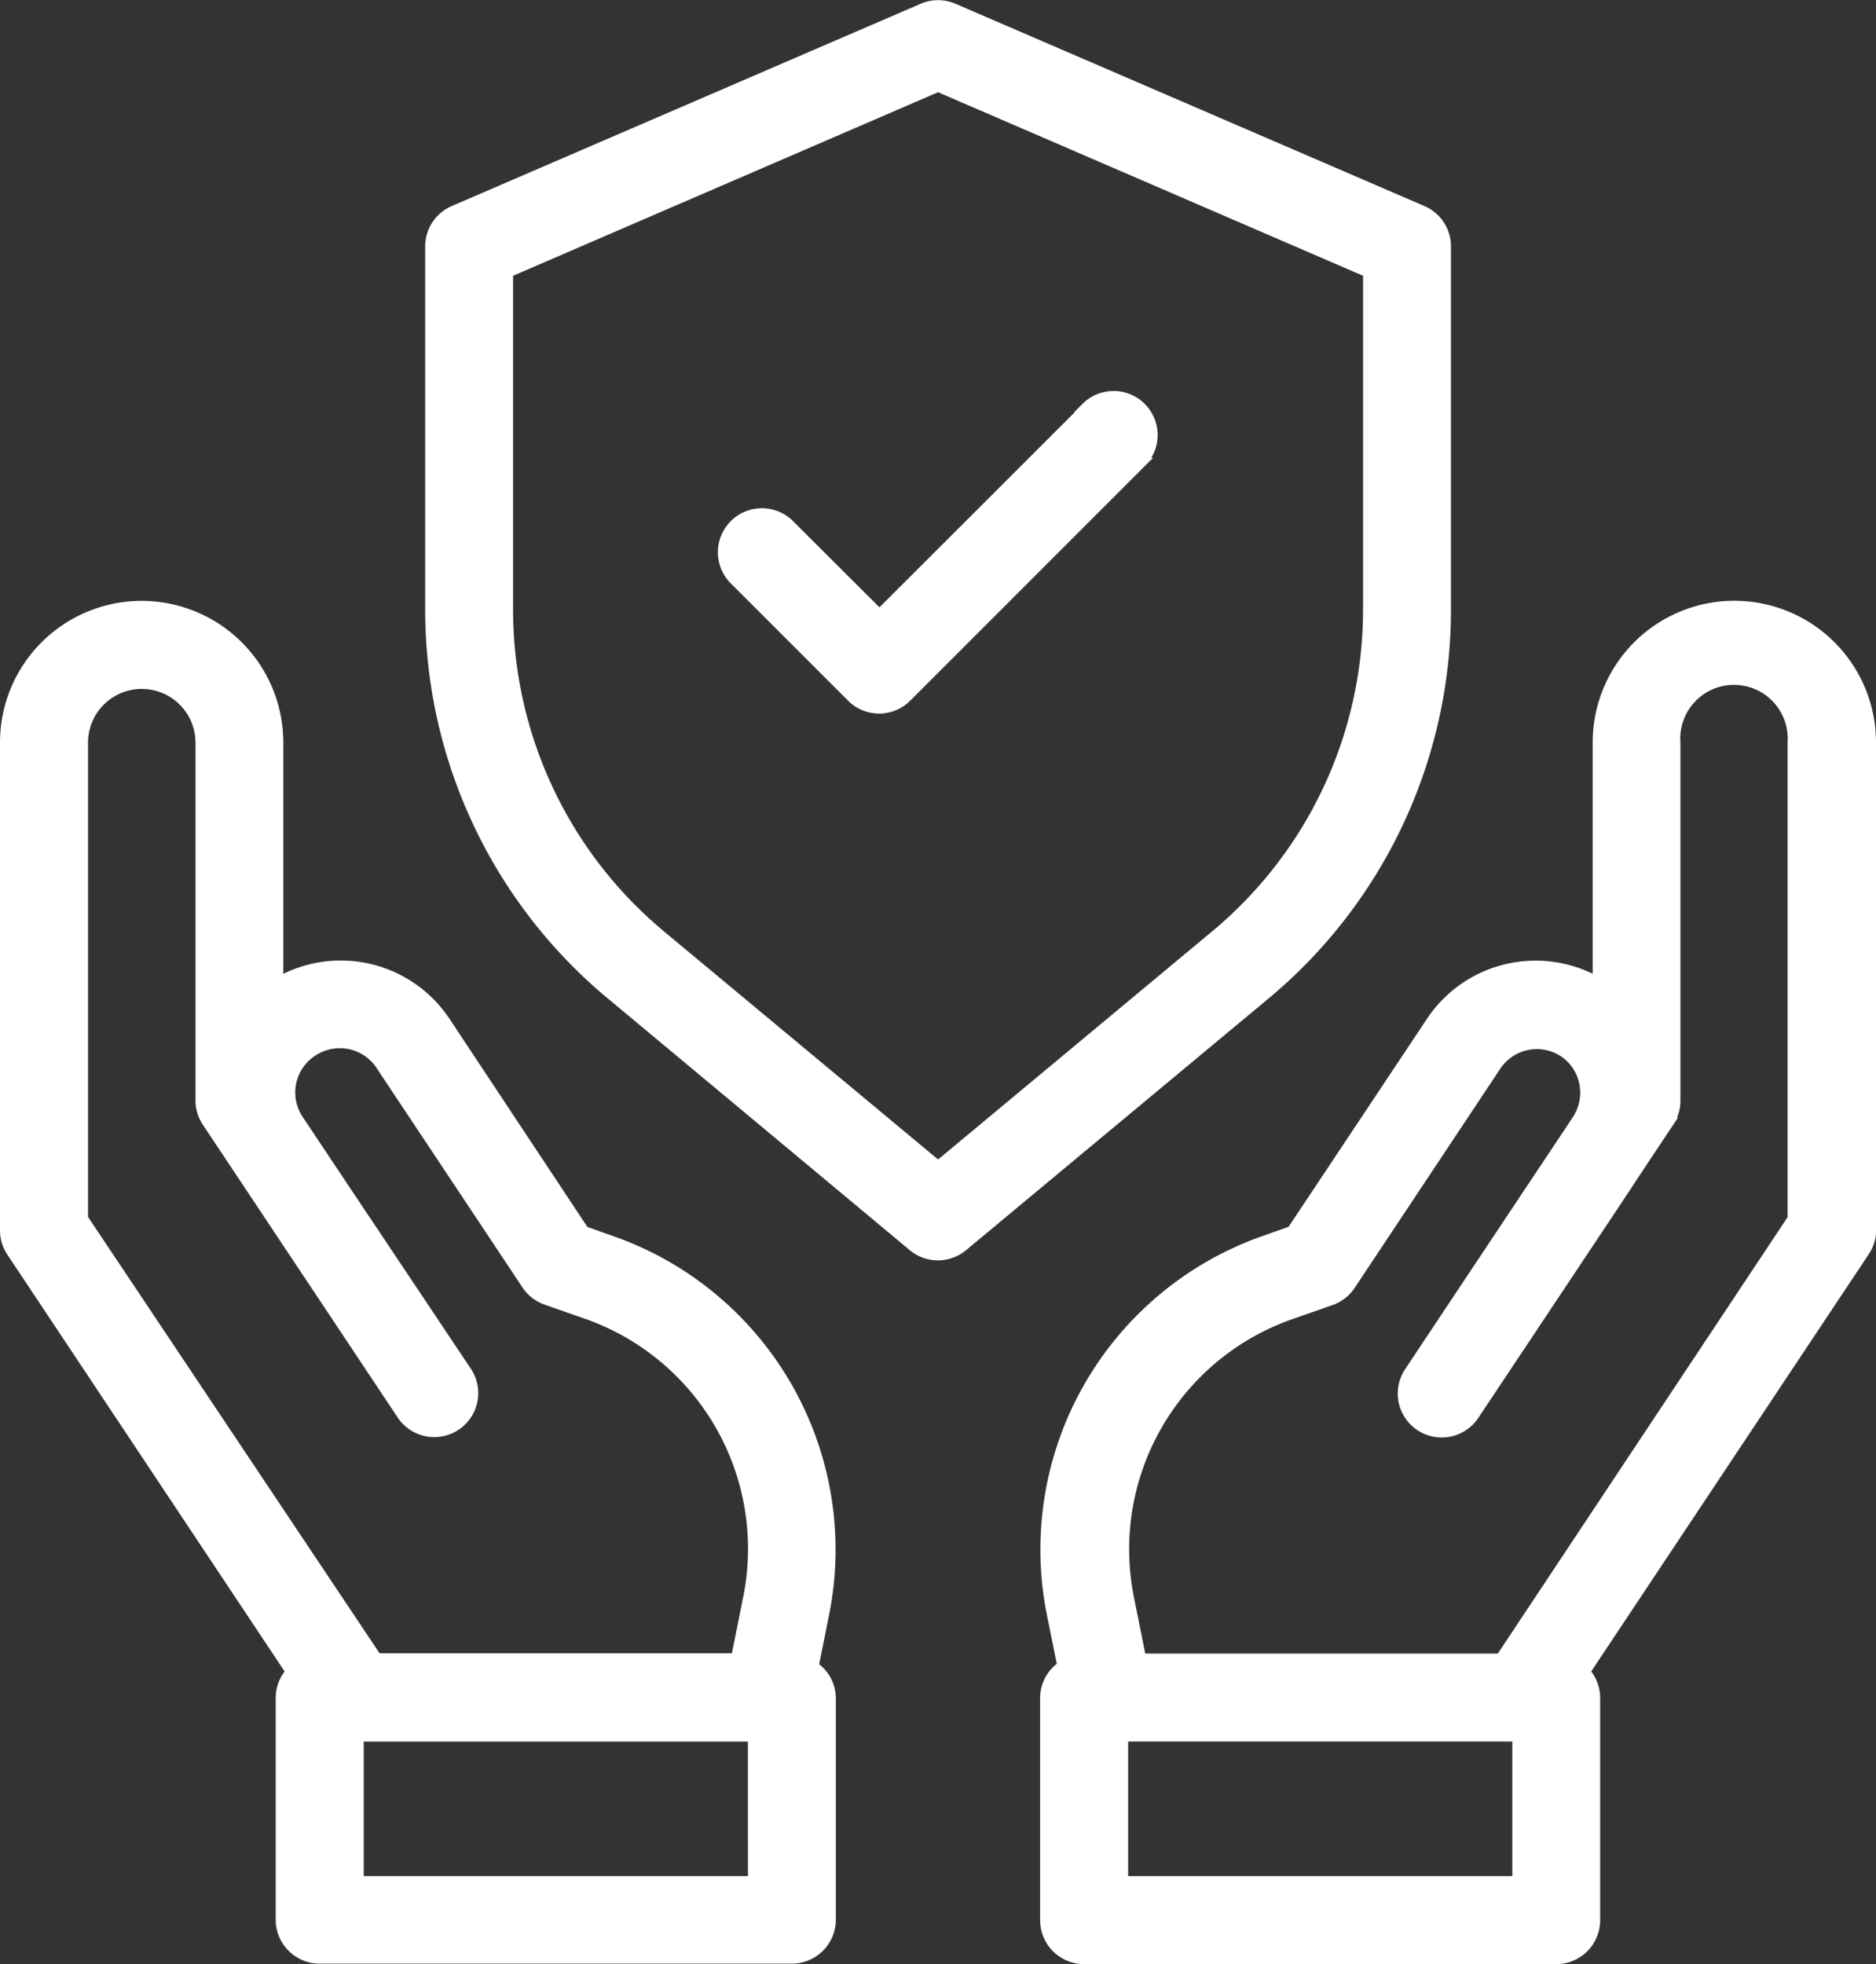
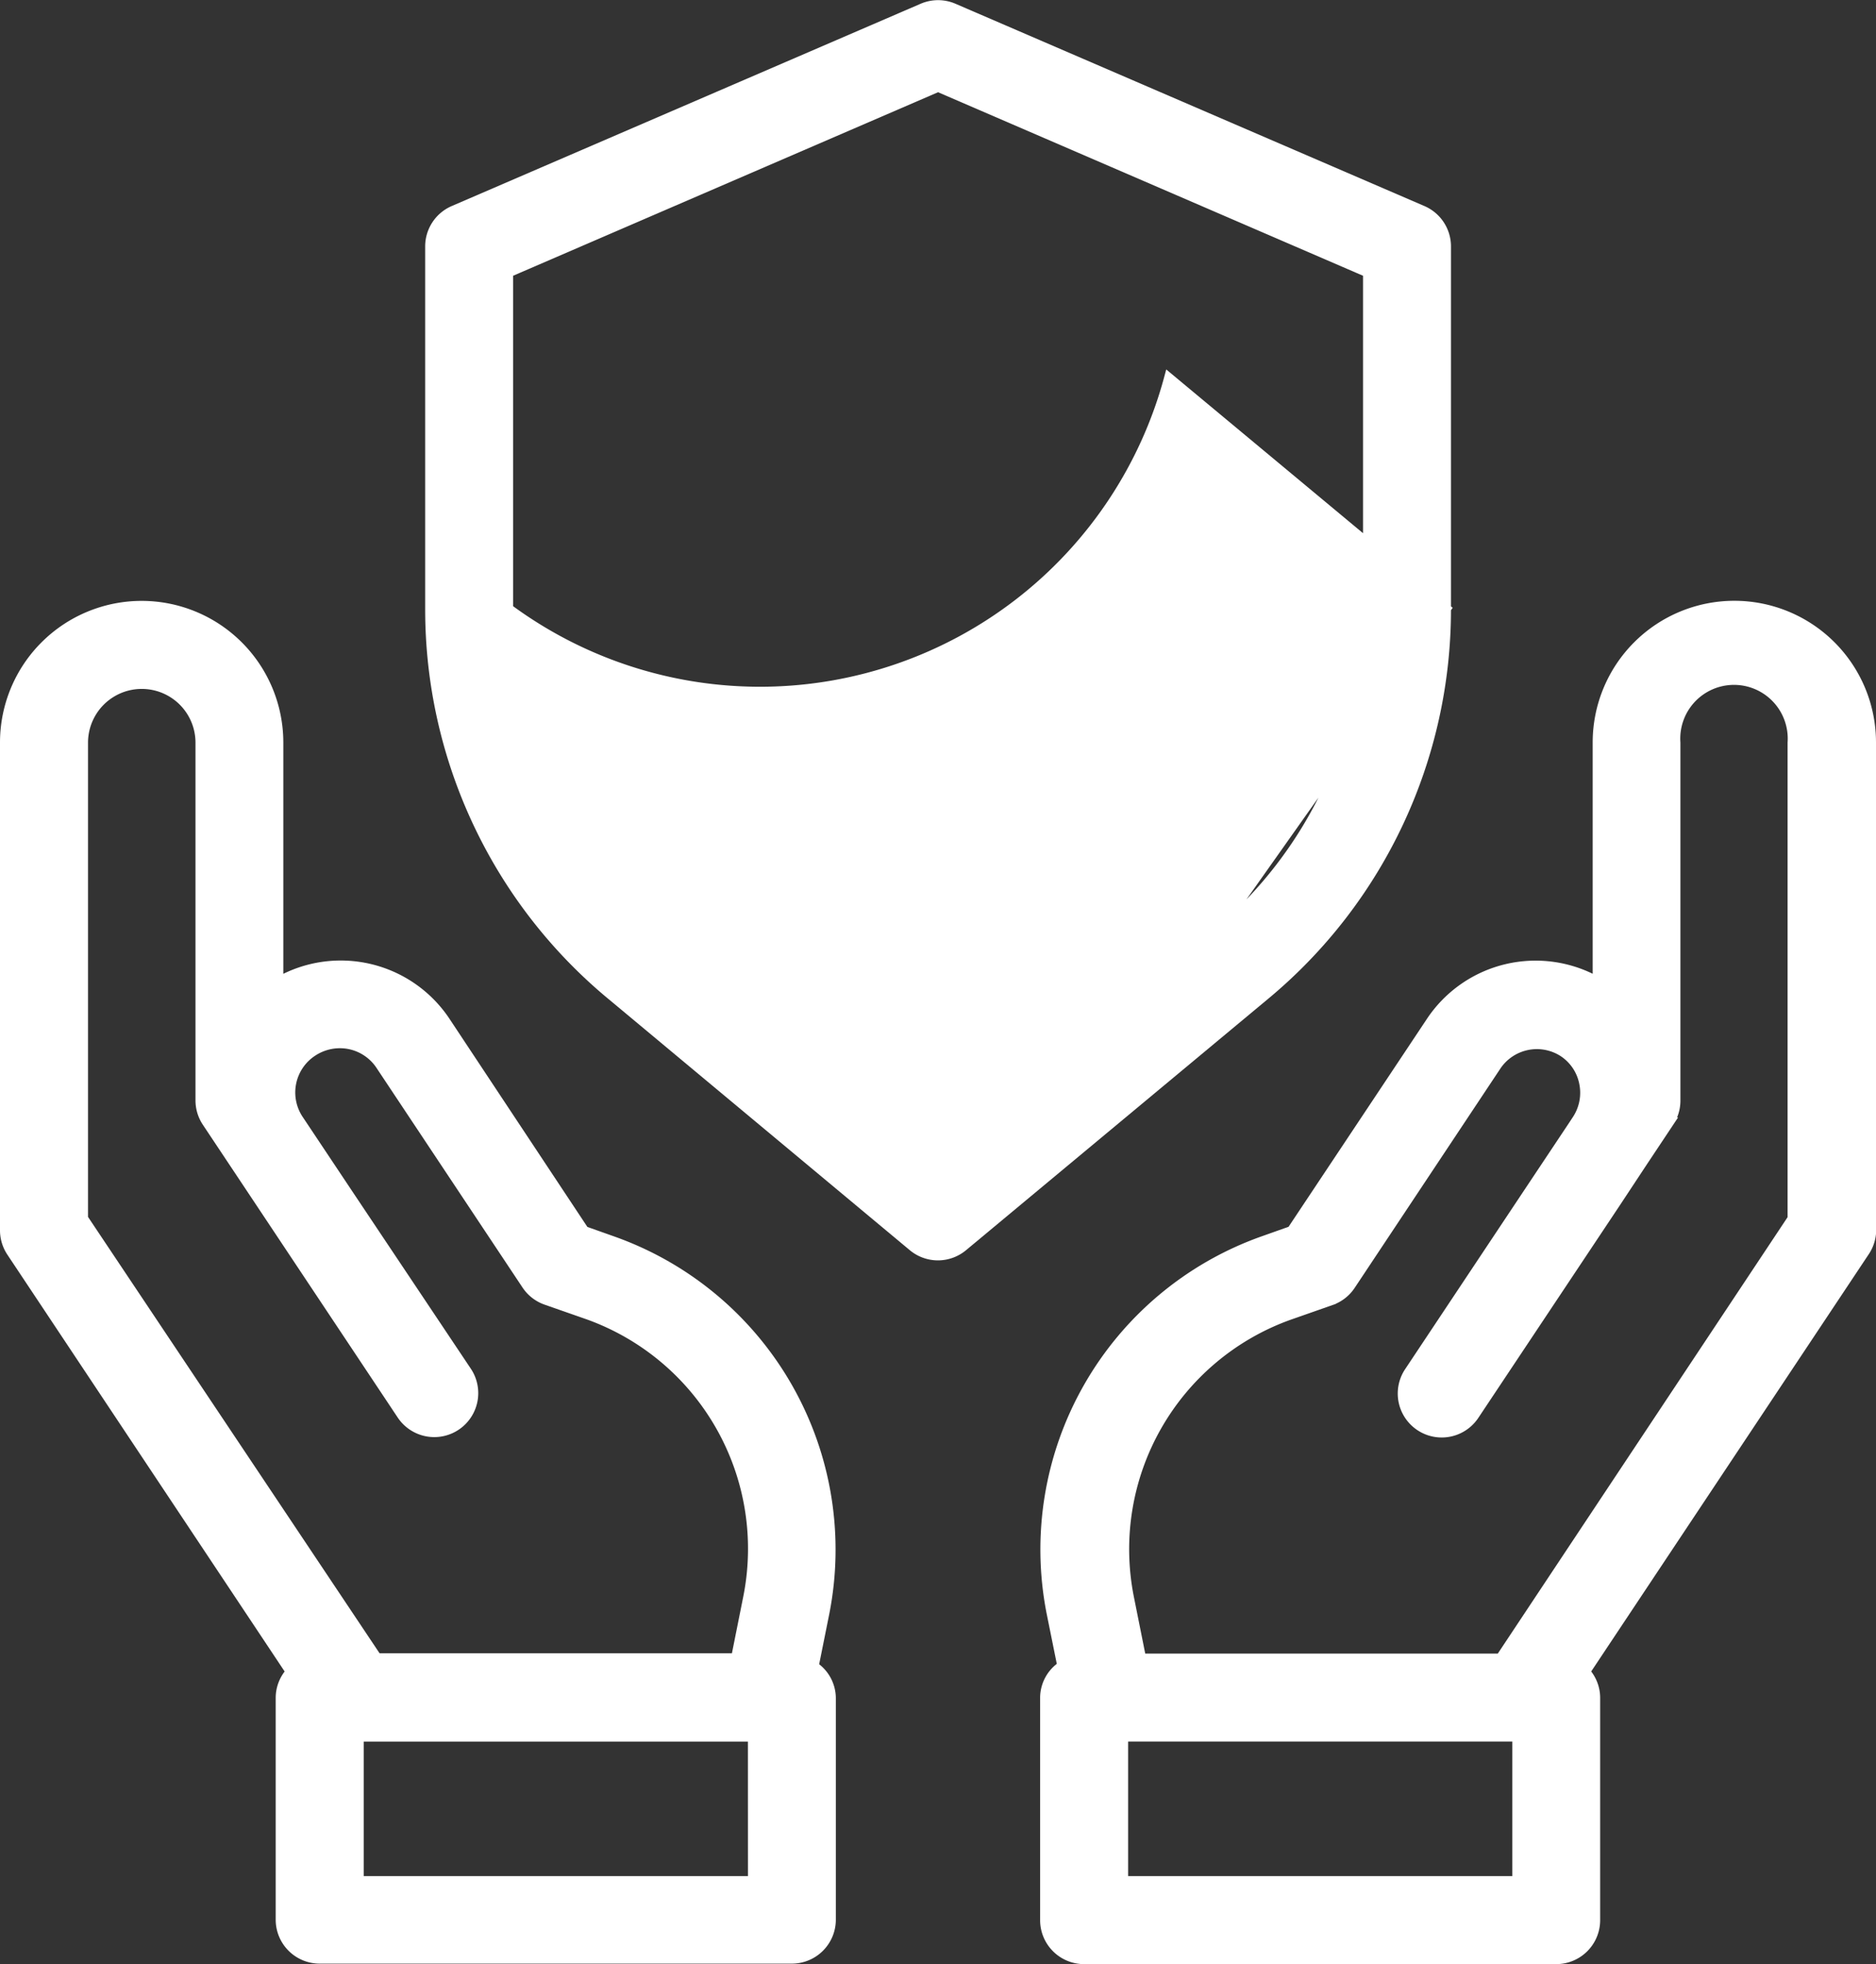
<svg xmlns="http://www.w3.org/2000/svg" width="38.405" height="40.204" viewBox="0 0 38.405 40.204">
  <rect x="0" y="0" width="38.405" height="40.204" fill="#333333" stroke="none" />
  <g transform="translate(-1.96 -1.396)">
    <path d="M32.282,21.969V11.984a2.8,2.8,0,1,0-5.6,0v4.9a2.573,2.573,0,0,0-3.416.822l-2.845,4.275-.6.213a6.7,6.7,0,0,0-4.32,7.6l.221,1.094a.786.786,0,0,0-.352.64v4.563a.8.8,0,0,0,.8.8h9.665a.8.8,0,0,0,.8-.8V31.535a.79.79,0,0,0-.208-.528l5.718-8.595a.8.8,0,0,0,.141-.443Zm-7.245,13.32H16.972V32.335h8.065ZM24.7,30.724v.011H17.34l-.251-1.254a5.089,5.089,0,0,1,3.28-5.776l.856-.3a.8.8,0,0,0,.4-.31l2.99-4.5a1,1,0,0,1,1.365-.275.984.984,0,0,1,.427.64,1,1,0,0,1-.149.75l-.091.138-.906,1.36-2.435,3.659a.8.8,0,1,0,1.331.888l2.907-4.366.528-.8.552-.83a.8.8,0,0,0,.134-.443V11.99a1.2,1.2,0,1,1,2.394,0v9.741Z" transform="translate(7.983 4.61)" fill="#fff" stroke="#fff" stroke-width="0.2" />
    <path d="M18.84,29.793a6.7,6.7,0,0,0-4.32-7.6l-.6-.213L11.084,17.7a2.573,2.573,0,0,0-3.424-.818v-4.9a2.8,2.8,0,1,0-5.6,0v9.984a.8.8,0,0,0,.134.443l5.718,8.595a.79.79,0,0,0-.208.528v4.545a.8.8,0,0,0,.8.8h9.667a.8.8,0,0,0,.8-.8V31.532a.786.786,0,0,0-.352-.64ZM3.662,21.722V11.984a1.2,1.2,0,1,1,2.4,0v7.323a.8.8,0,0,0,.134.443l3.989,5.993a.8.8,0,0,0,1.331-.888L9.077,21.206l-1-1.5a1,1,0,0,1,.283-1.4,1.016,1.016,0,0,1,.749-.149,1,1,0,0,1,.64.426l2.992,4.5a.8.8,0,0,0,.4.31l.858.3a5.089,5.089,0,0,1,3.278,5.776l-.251,1.254H9.669v-.011Zm13.71,13.563H9.306V32.332h8.065Z" transform="translate(0 4.614)" fill="#fff" stroke="#fff" stroke-width="0.2" />
-     <path d="M28.3,13.855V6.441a.8.8,0,0,0-.48-.734l-9.6-4.141a.8.8,0,0,0-.64,0L7.98,5.707a.8.8,0,0,0-.48.734v7.414a10.256,10.256,0,0,0,3.7,7.9l6.185,5.155a.8.8,0,0,0,1.024,0L24.6,21.759a10.256,10.256,0,0,0,3.7-7.9ZM23.572,20.54,17.9,25.26l-5.673-4.72A8.67,8.67,0,0,1,9.1,13.855V6.975l8.8-3.8,8.8,3.8v6.888A8.665,8.665,0,0,1,23.572,20.54Z" transform="translate(3.264 0)" fill="#fff" stroke="#fff" stroke-width="0.2" />
-     <path d="M18.693,6.734l-4.24,4.235-1.84-1.835a.8.8,0,1,0-1.133,1.133l2.4,2.4a.8.8,0,0,0,1.133,0l4.8-4.8A.8.8,0,0,0,18.68,6.734Z" transform="translate(5.511 3)" fill="#fff" stroke="#fff" stroke-width="0.2" />
+     <path d="M28.3,13.855V6.441a.8.8,0,0,0-.48-.734l-9.6-4.141a.8.8,0,0,0-.64,0L7.98,5.707a.8.8,0,0,0-.48.734v7.414a10.256,10.256,0,0,0,3.7,7.9l6.185,5.155a.8.8,0,0,0,1.024,0L24.6,21.759a10.256,10.256,0,0,0,3.7-7.9Zl-5.673-4.72A8.67,8.67,0,0,1,9.1,13.855V6.975l8.8-3.8,8.8,3.8v6.888A8.665,8.665,0,0,1,23.572,20.54Z" transform="translate(3.264 0)" fill="#fff" stroke="#fff" stroke-width="0.2" />
  </g>
</svg>